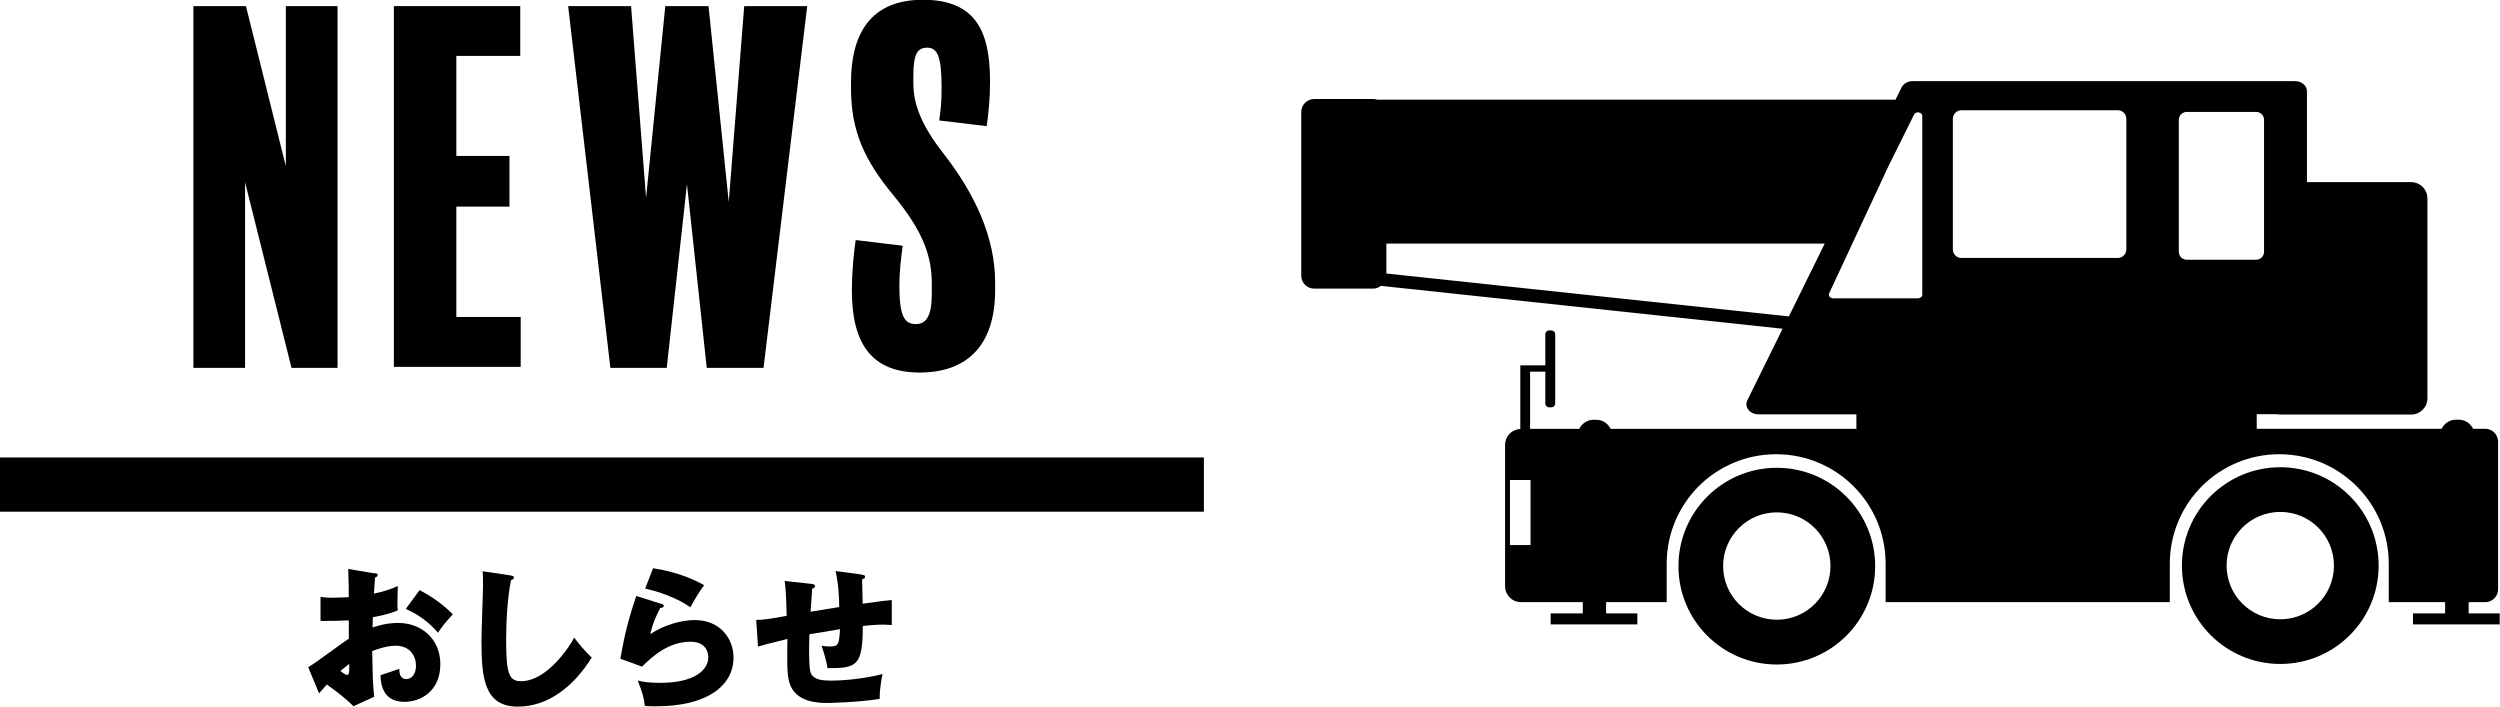
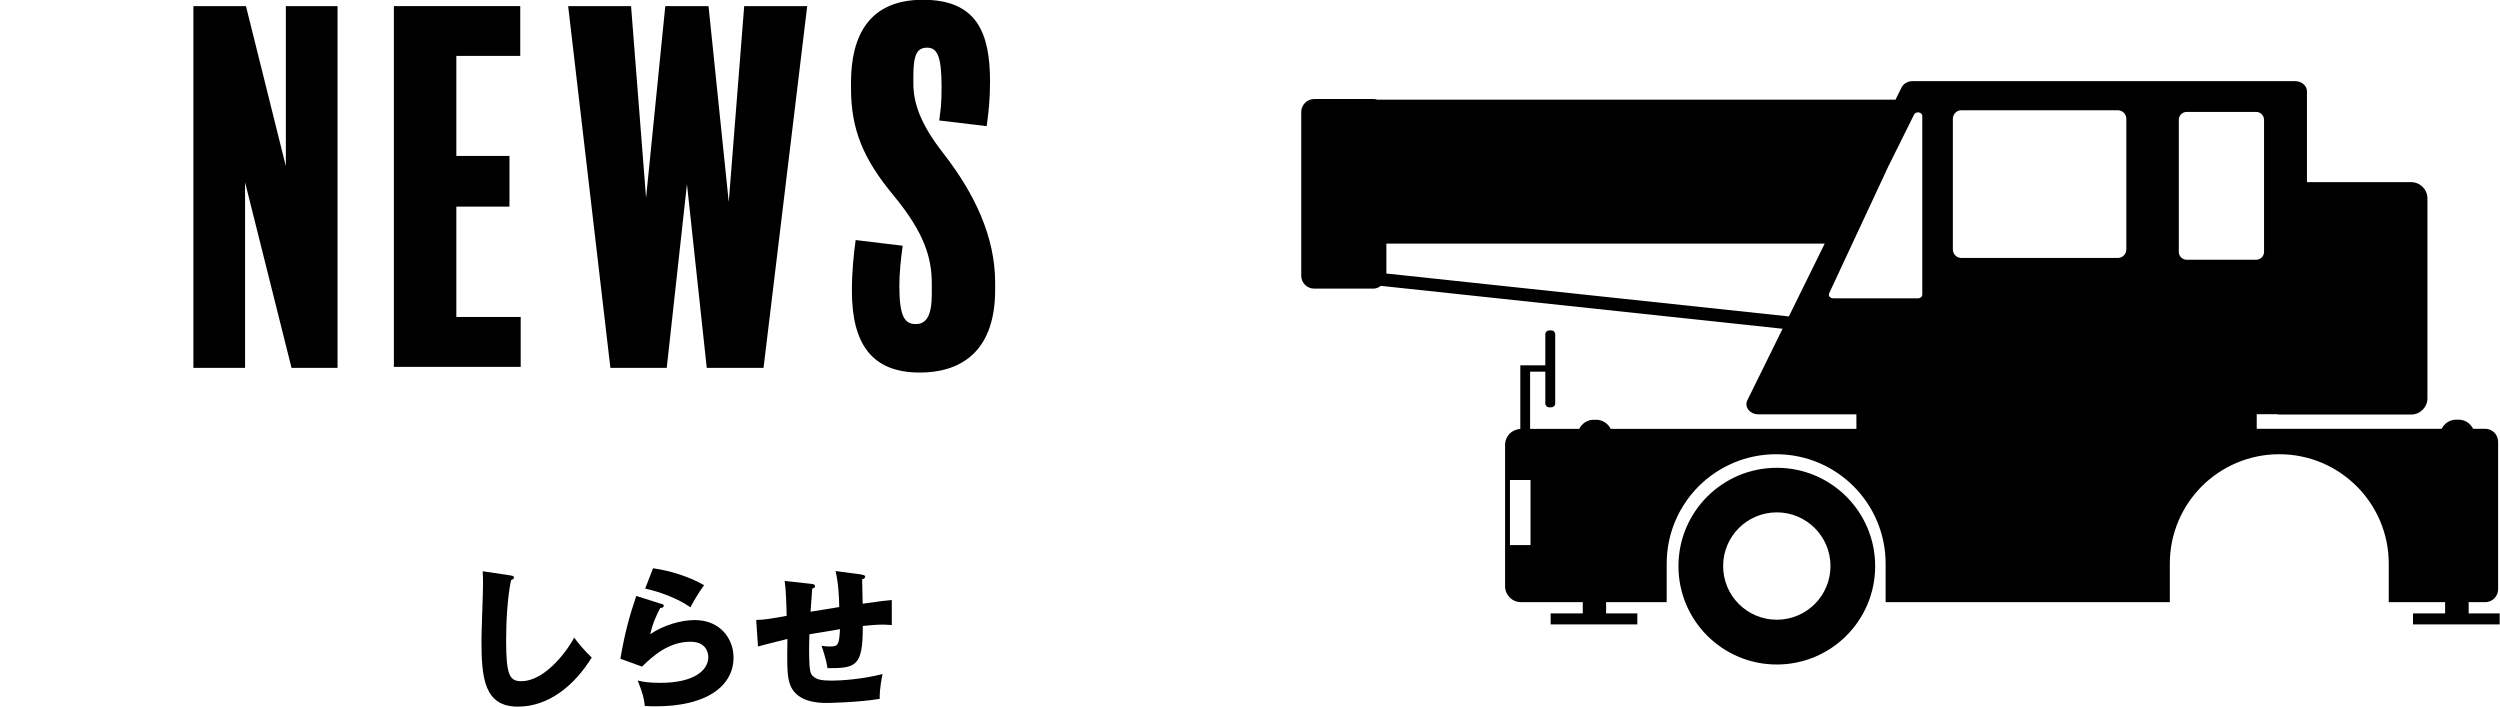
<svg xmlns="http://www.w3.org/2000/svg" id="_レイヤー_2" data-name="レイヤー 2" viewBox="0 0 224.94 63.59">
  <g id="_レイヤー_11" data-name="レイヤー 11">
    <g>
      <g>
        <path d="M30.37,33.1h-4.14l-4.18-16.7v16.7h-4.65V.55h4.73l3.59,14.41V.55h4.65v32.55Z" />
        <path d="M46.85,33.01h-11.41V.55h11.37v4.48h-5.75v9h4.78v4.56h-4.78v9.93h5.79v4.48Z" />
        <path d="M72.63.55l-3.93,32.55h-5.11l-1.78-16.53-1.82,16.53h-5.07L51.12.55h5.66l1.35,17.25,1.73-17.25h3.89l1.82,17.63,1.39-17.63h5.66Z" />
        <path d="M89.54,26.08c0,5.2-2.71,7.44-6.8,7.44-4.35,0-6.09-2.66-6.09-7.35,0-1.78.17-3.38.34-4.57l4.23.51c-.17,1.23-.3,2.49-.3,3.59,0,2.75.46,3.46,1.48,3.46.93,0,1.44-.72,1.44-2.71v-.89c0-2.41-.68-4.61-3.42-7.95-2.75-3.3-3.85-5.96-3.85-9.68v-.51c0-4.23,1.65-7.44,6.47-7.44s6.04,2.92,6.04,7.36c0,1.61-.13,2.75-.3,4.01l-4.27-.51c.13-1.1.21-1.35.21-3.04,0-2.83-.42-3.51-1.31-3.51s-1.23.63-1.23,2.54v.68c0,1.86.72,3.76,2.71,6.3,2.79,3.59,4.65,7.48,4.65,11.62v.63Z" />
      </g>
-       <rect y="41.16" width="108.32" height="4.88" />
      <g>
        <path d="M222.12,55.19v-1.01h1.49c.64,0,1.16-.52,1.16-1.16v-13.27c0-.65-.52-1.17-1.16-1.17h-1.09c-.24-.48-.72-.82-1.29-.82h-.25c-.57,0-1.05.34-1.29.82h-16.64v-1.31h1.82c.1.02.19.03.29.03h11.79c.8,0,1.46-.66,1.46-1.46v-17.99c0-.8-.65-1.46-1.46-1.46h-9.38v-8.18c0-.5-.48-.91-1.07-.91h-34.41c-.43,0-.82.22-.99.56l-.55,1.11h-46.61c-.12-.04-.25-.06-.38-.06h-5.31c-.64,0-1.17.52-1.17,1.17v14.72c0,.65.52,1.17,1.17,1.17h5.31c.26,0,.49-.1.68-.25l36.15,3.86-3.17,6.43c-.3.6.22,1.27.99,1.27h8.82v1.31h-22.11c-.24-.48-.72-.82-1.29-.82h-.25c-.57,0-1.05.34-1.29.82h-4.42v-5.15h1.37v2.86c0,.19.15.35.35.35h.19c.19,0,.35-.15.35-.35v-6.22c0-.19-.15-.35-.35-.35h-.19c-.19,0-.35.15-.35.35v2.79h-2.21s-.04,0-.04,0v5.73c-.76.03-1.37.65-1.37,1.42v12.73c0,.79.64,1.43,1.43,1.43h3.07s2.49,0,2.49,0v1.01h-2.89v.99h7.8v-.99h-2.81v-1.01h5.45v-3.46c0-2.72,1.1-5.18,2.88-6.97,1.79-1.78,4.25-2.88,6.97-2.88,5.44,0,9.85,4.41,9.85,9.85v3.46h25.57v-3.46c0-2.72,1.1-5.18,2.88-6.97,1.79-1.78,4.25-2.88,6.97-2.88,5.44,0,9.85,4.41,9.85,9.85v3.46h5.07v1.01h-2.89v.99h7.8v-.99h-2.81ZM137.71,49.04h-1.85v-5.85h1.85v5.85ZM160.95,28.47l-36.21-3.86v-2.69h39.44l-3.23,6.56ZM172.96,26.51c0,.18-.17.33-.38.33h-7.64c-.27,0-.46-.23-.36-.45l5.33-11.43,2.31-4.65c.16-.33.74-.23.74.13v16.07ZM191.32,22.44c0,.43-.35.77-.77.77h-14.07c-.43,0-.77-.34-.77-.77v-11.75c0-.43.35-.77.77-.77h14.07c.43,0,.77.35.77.77v11.75ZM196.75,23.37c-.39,0-.71-.32-.71-.71v-11.88c0-.39.32-.71.71-.71h6.25c.39,0,.71.32.71.71v11.88c0,.39-.32.71-.71.71h-6.25Z" />
-         <path d="M205.17,42.04c-4.89,0-8.85,3.96-8.85,8.85s3.96,8.85,8.85,8.85,8.85-3.96,8.85-8.85-3.96-8.85-8.85-8.85ZM205.17,55.72c-2.67,0-4.83-2.16-4.83-4.83s2.16-4.83,4.83-4.83,4.83,2.16,4.83,4.83-2.16,4.83-4.83,4.83Z" />
        <path d="M159.87,42.09c-4.89,0-8.85,3.96-8.85,8.85s3.96,8.85,8.85,8.85,8.85-3.96,8.85-8.85-3.96-8.85-8.85-8.85ZM159.87,55.76c-2.67,0-4.83-2.16-4.83-4.83s2.16-4.83,4.83-4.83,4.83,2.16,4.83,4.83-2.16,4.83-4.83,4.83Z" />
      </g>
      <g>
-         <path d="M33.69,51.56c.18.03.29.05.29.18,0,.15-.15.19-.23.22-.04.41-.07.89-.1,1.45.78-.16,1.46-.37,2.14-.68-.01.5-.03,1.13-.03,1.45,0,.37,0,.46.03.74-.33.14-1.04.41-2.24.61,0,.15-.03.81-.03.93.36-.12,1.19-.41,2.32-.41,2.06,0,3.78,1.43,3.78,3.7,0,2.54-1.88,3.4-3.24,3.4-2.06,0-2.13-1.83-2.14-2.4.29-.1,1.52-.5,1.69-.57,0,.27,0,.92.64.92.52,0,.86-.52.86-1.2,0-.85-.52-1.8-1.82-1.8-.83,0-1.67.31-2.12.48.05,2.73.07,3.05.18,4.11l-1.87.85c-.72-.71-1.3-1.16-2.39-1.95-.34.37-.5.56-.7.79l-.98-2.35c.63-.34,3.11-2.23,3.66-2.57,0-.48,0-.59-.01-1.64-.8.04-1.76.05-2.54.05v-2.17c.27.04.49.08,1.08.08.53,0,1.3-.05,1.46-.05,0-1.02-.01-1.17-.05-2.54l2.35.4ZM30.63,60.37c.26.22.52.36.61.36.21,0,.19-.48.18-1-.16.14-.45.34-.79.64ZM37.76,53.1c.96.49,2.24,1.37,2.98,2.18-.72.77-1.02,1.17-1.33,1.65-.78-.91-1.76-1.65-2.9-2.14l1.24-1.69Z" />
        <path d="M45.93,51.78c.2.03.31.04.31.19,0,.12-.1.16-.26.23-.33,1.61-.44,3.77-.44,5.42,0,3.1.3,3.67,1.35,3.67,2.33,0,4.4-3.16,4.77-3.92.34.45.94,1.2,1.58,1.79-1.56,2.53-3.88,4.42-6.64,4.42-3.03,0-3.28-2.57-3.28-5.98,0-.79.14-4.25.14-4.94,0-.4,0-.86-.03-1.26l2.49.37Z" />
        <path d="M59.51,54.33c.1.03.21.05.21.18,0,.16-.16.18-.31.19-.33.61-.7,1.42-.9,2.36,1.22-.83,2.8-1.27,3.99-1.27,2.35,0,3.5,1.73,3.5,3.36,0,2.61-2.46,4.4-6.98,4.4-.4,0-.74-.01-1-.03-.08-.75-.19-1.12-.64-2.29.46.11.94.21,2.02.21,3.1,0,4.33-1.16,4.33-2.31,0-.4-.19-1.39-1.6-1.39-1.95,0-3.37,1.26-4.36,2.24l-1.95-.71c.4-2.34.81-3.82,1.43-5.65l2.27.72ZM58.76,51.13c.48.07,2.58.38,4.59,1.52-.52.72-.86,1.31-1.23,1.99-1.15-.81-2.81-1.41-4.07-1.68l.71-1.83Z" />
        <path d="M77.53,51.71c.19.03.31.04.31.19s-.16.19-.27.22c0,.07.04,2.01.05,2.2,1.69-.25,2.14-.29,2.62-.33v2.25c-.22-.01-.45-.04-.79-.04-.64,0-1.27.07-1.82.12.01,3.66-.6,3.8-3.18,3.8-.07-.7-.5-1.93-.53-2.02.16.03.42.07.76.07.76,0,.82-.19.9-1.56-.44.07-2.35.4-2.75.46-.01.42-.03.83-.03,1.24,0,2.17.11,2.31.37,2.55.3.27.71.38,1.65.38.78,0,2.65-.1,4.59-.59-.07.33-.27,1.27-.26,2.23-1.79.31-4.52.37-4.71.37-.79,0-2.92-.03-3.43-1.88-.21-.78-.19-1.86-.16-3.88-1.64.41-2.12.53-2.65.68l-.16-2.39c.74-.01,1.38-.12,2.74-.37-.03-1.39-.08-2.49-.18-3.14l2.36.26c.21.03.37.04.37.22,0,.15-.15.19-.25.2-.03.34-.12,1.79-.15,2.09.41-.07,1.72-.27,2.58-.42-.01-.71-.05-2.05-.33-3.24l2.32.31Z" />
      </g>
    </g>
  </g>
</svg>